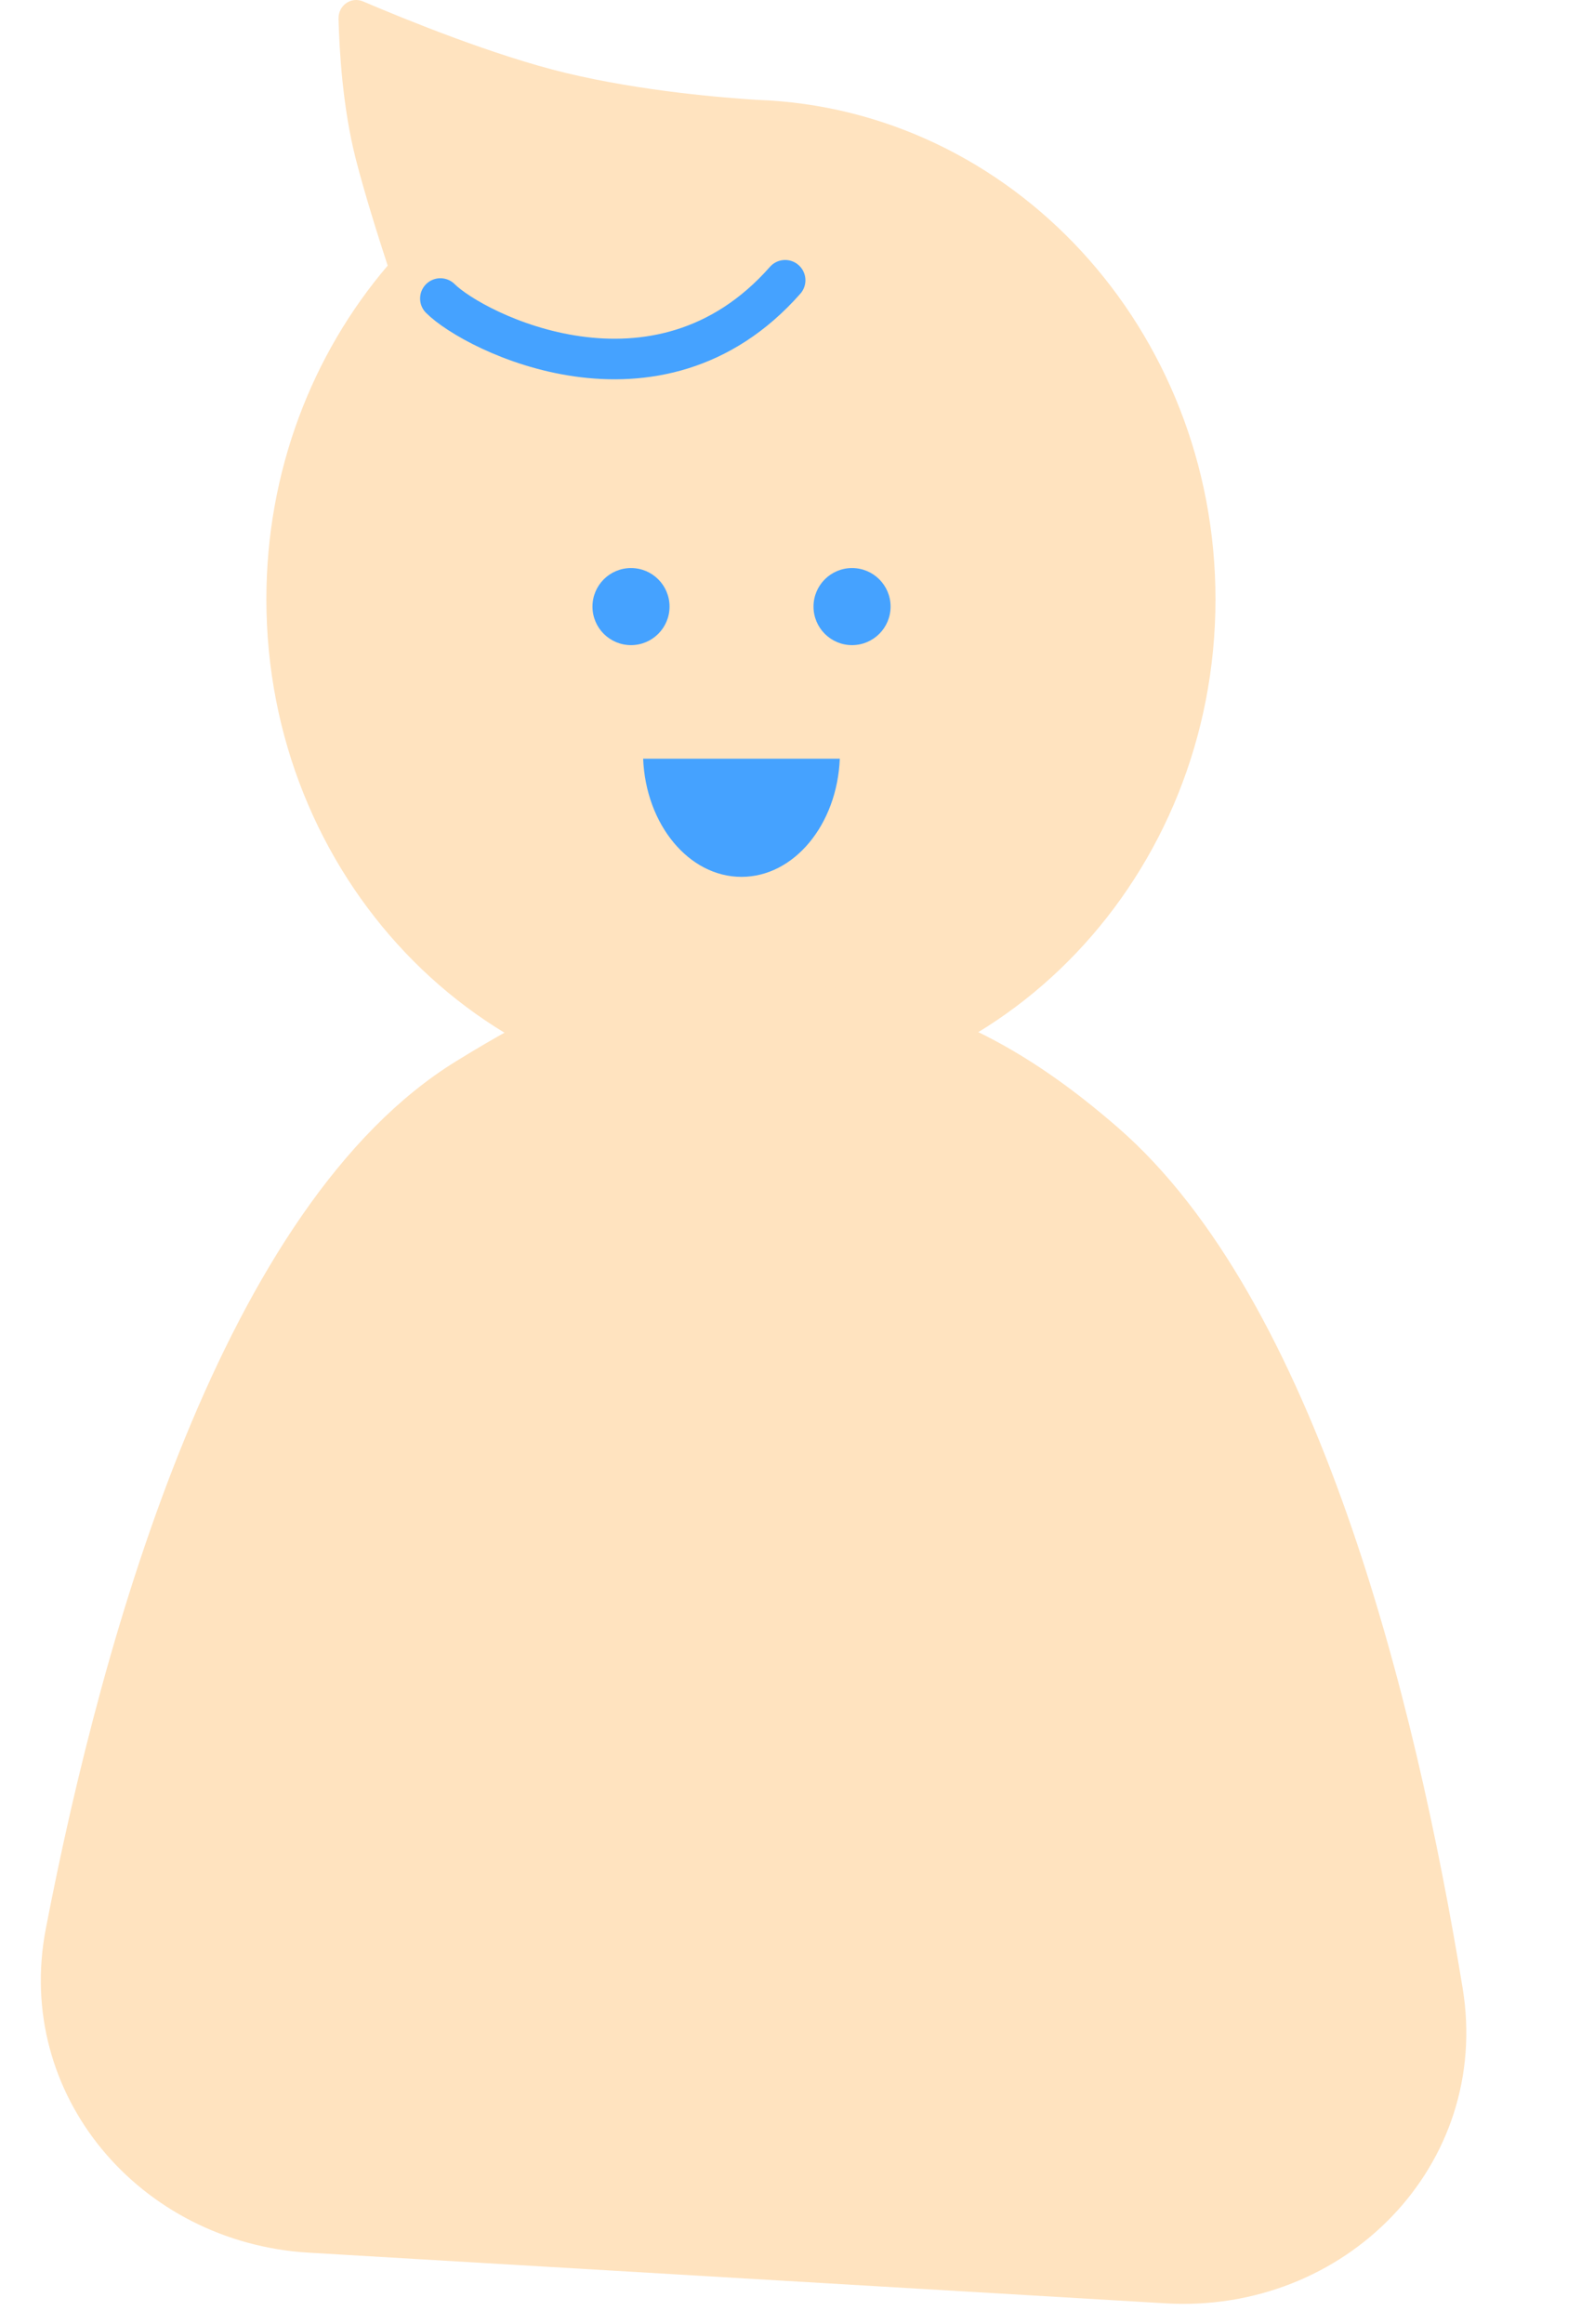
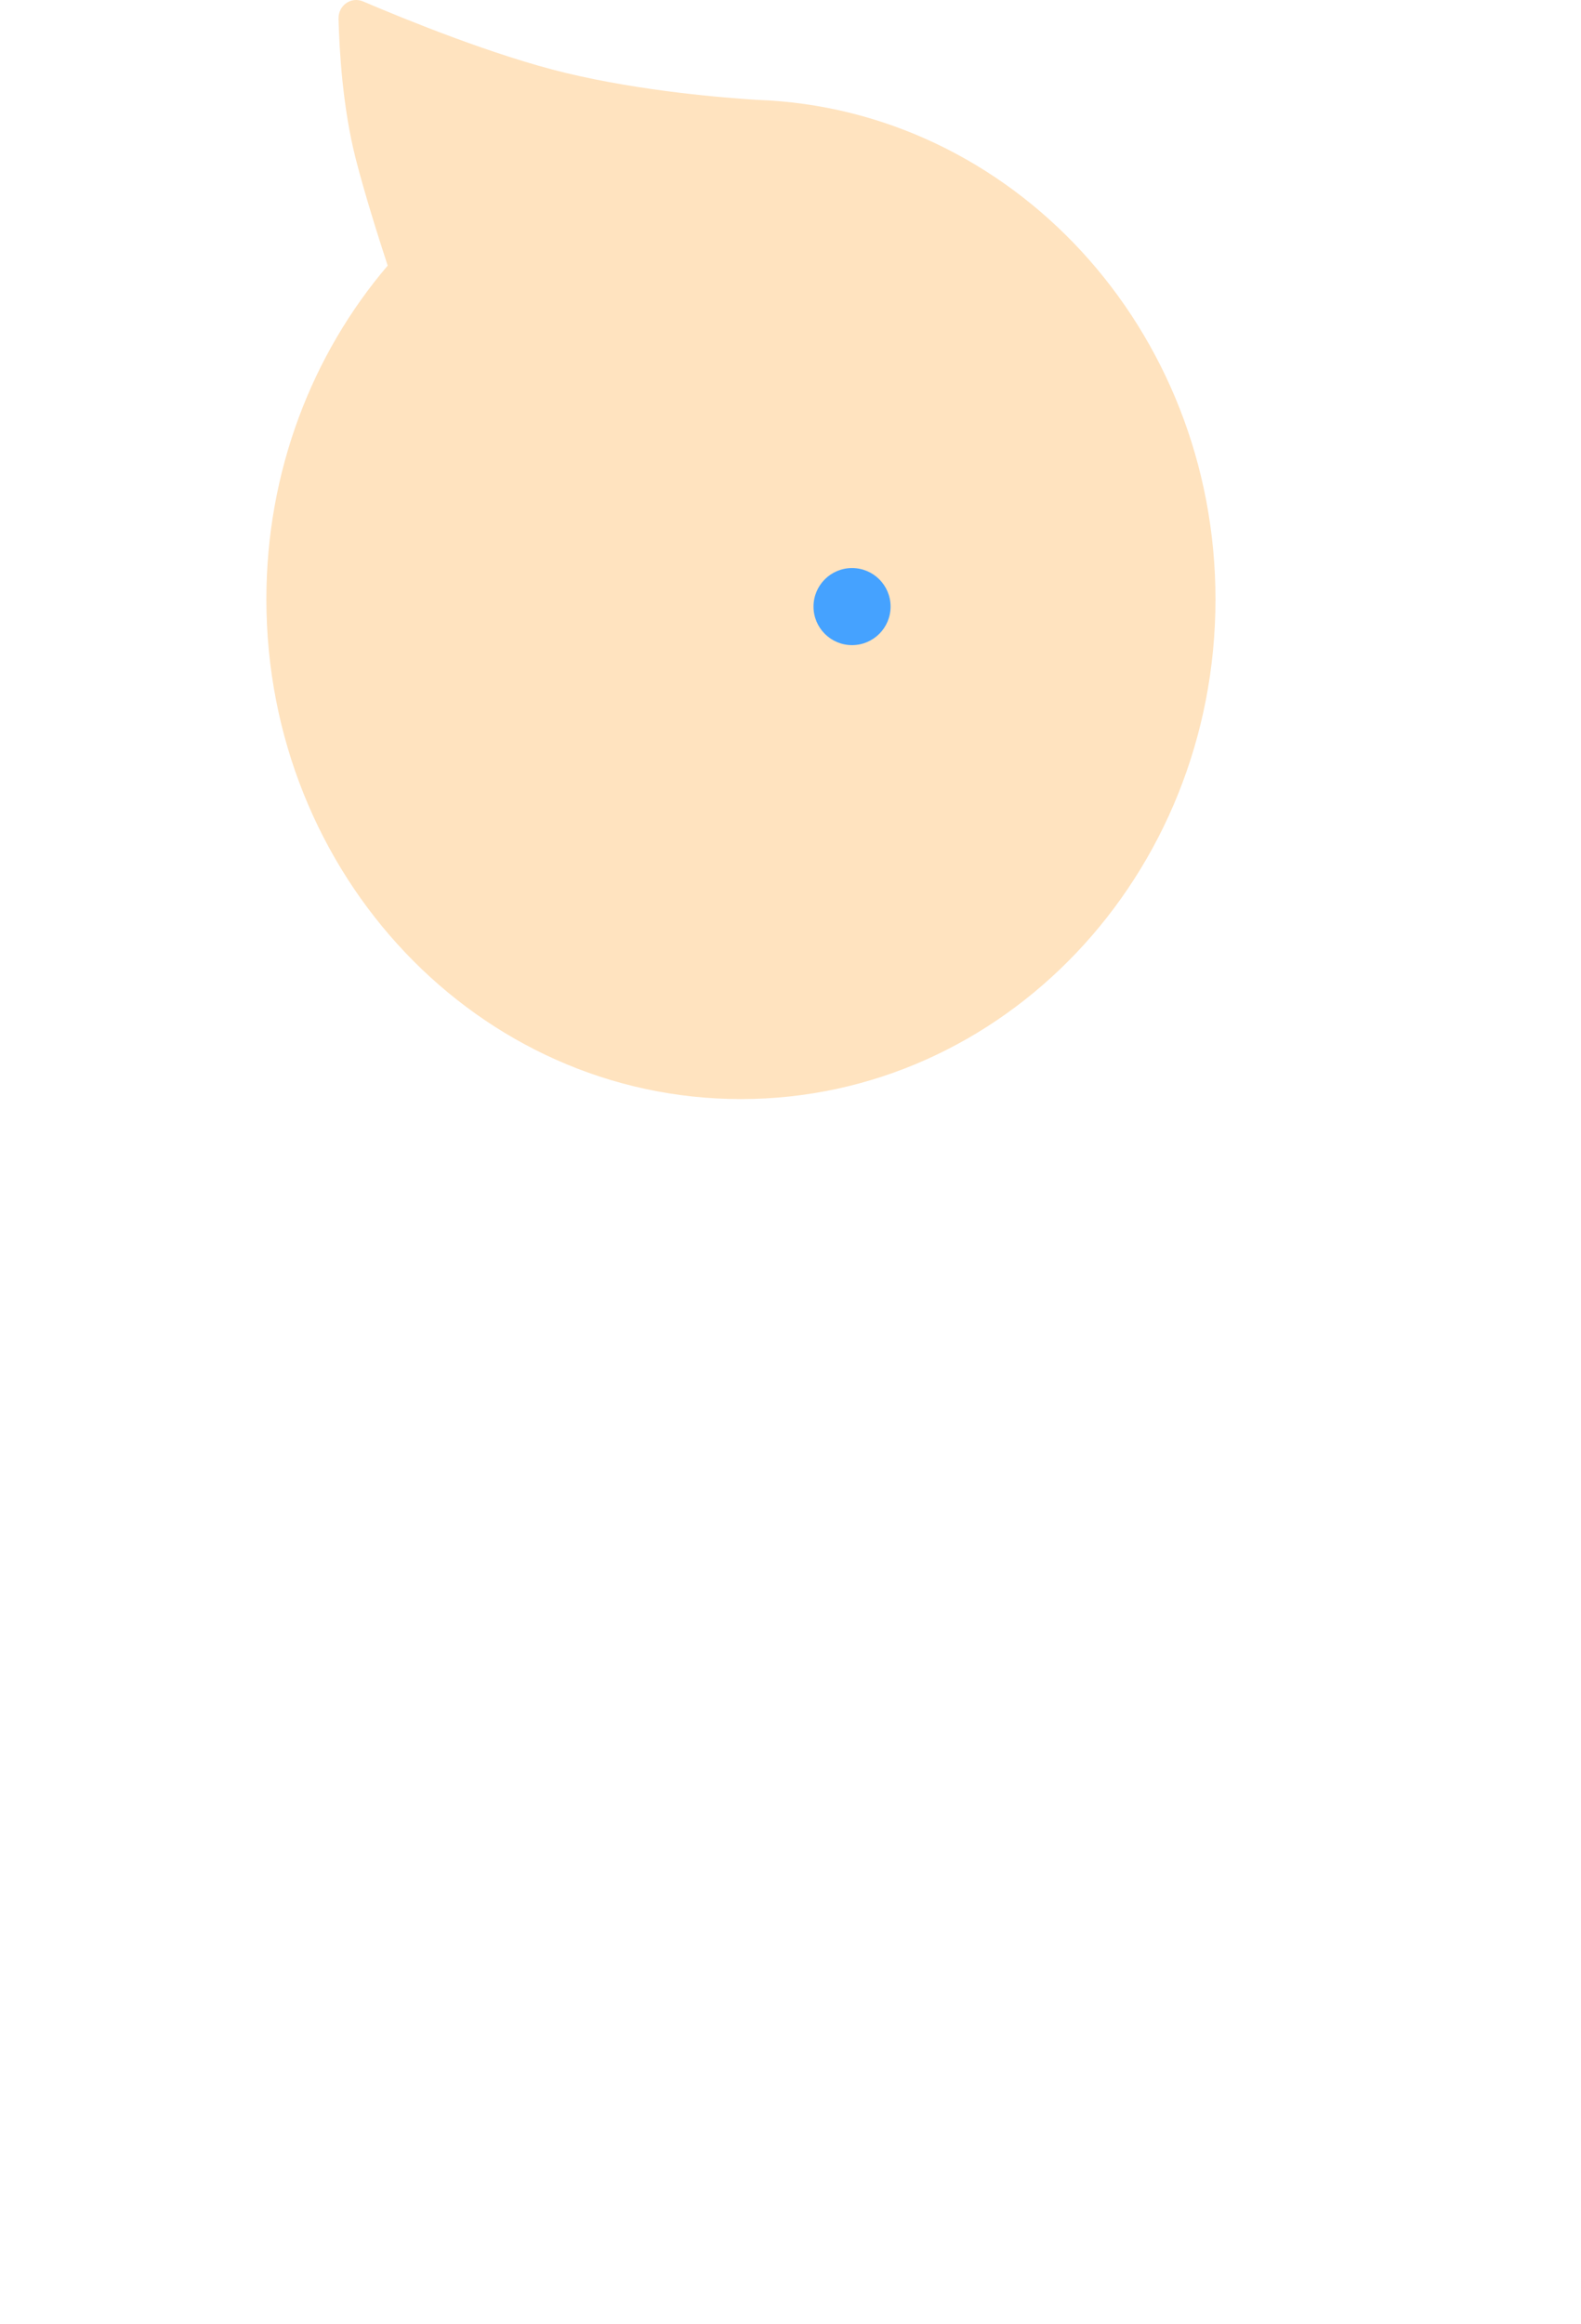
<svg xmlns="http://www.w3.org/2000/svg" width="494" height="726" viewBox="0 0 494 726" fill="none">
  <path d="M113.476 0.457C109.727 -1.143 105.669 1.648 105.777 5.887C106.04 16.157 107.111 33.731 111.111 49.448C113.921 60.487 118.303 74.322 121.135 82.975C97.569 110.615 83.231 147.154 83.231 187.22C83.231 273.44 149.618 343.334 231.51 343.334C313.402 343.334 379.789 273.44 379.789 187.22C379.789 102.808 316.157 34.046 236.64 31.2C226.535 30.581 200.603 28.529 176.696 22.762C154.489 17.405 126.735 6.114 113.476 0.457Z" fill="#FFE3BF" />
-   <circle cx="197.165" cy="189.49" r="12.04" fill="#45A2FF" />
  <circle cx="266.231" cy="189.49" r="12.04" fill="#45A2FF" />
-   <path d="M137.602 93.256C148.058 103.714 205.405 132.861 245.326 87.553" stroke="#45A2FF" stroke-width="12.674" stroke-linecap="round" />
-   <path d="M262.405 237.016C261.563 257.575 248.13 273.917 231.682 273.917C215.233 273.917 201.799 257.575 200.957 237.016H262.405Z" fill="#45A2FF" />
-   <path d="M142.486 331.532C193.002 300.384 204.117 304.745 247.69 307.32C291.262 309.896 322.319 328.771 349.354 352.279C411.277 406.12 442.206 530.555 457.015 621.034C466.081 676.429 420.204 722.835 364.17 719.523L96.484 703.702C43.709 700.582 4.289 654.389 14.317 602.482C32.253 509.642 69.886 376.296 142.486 331.532Z" fill="#FFE3BF" />
</svg>